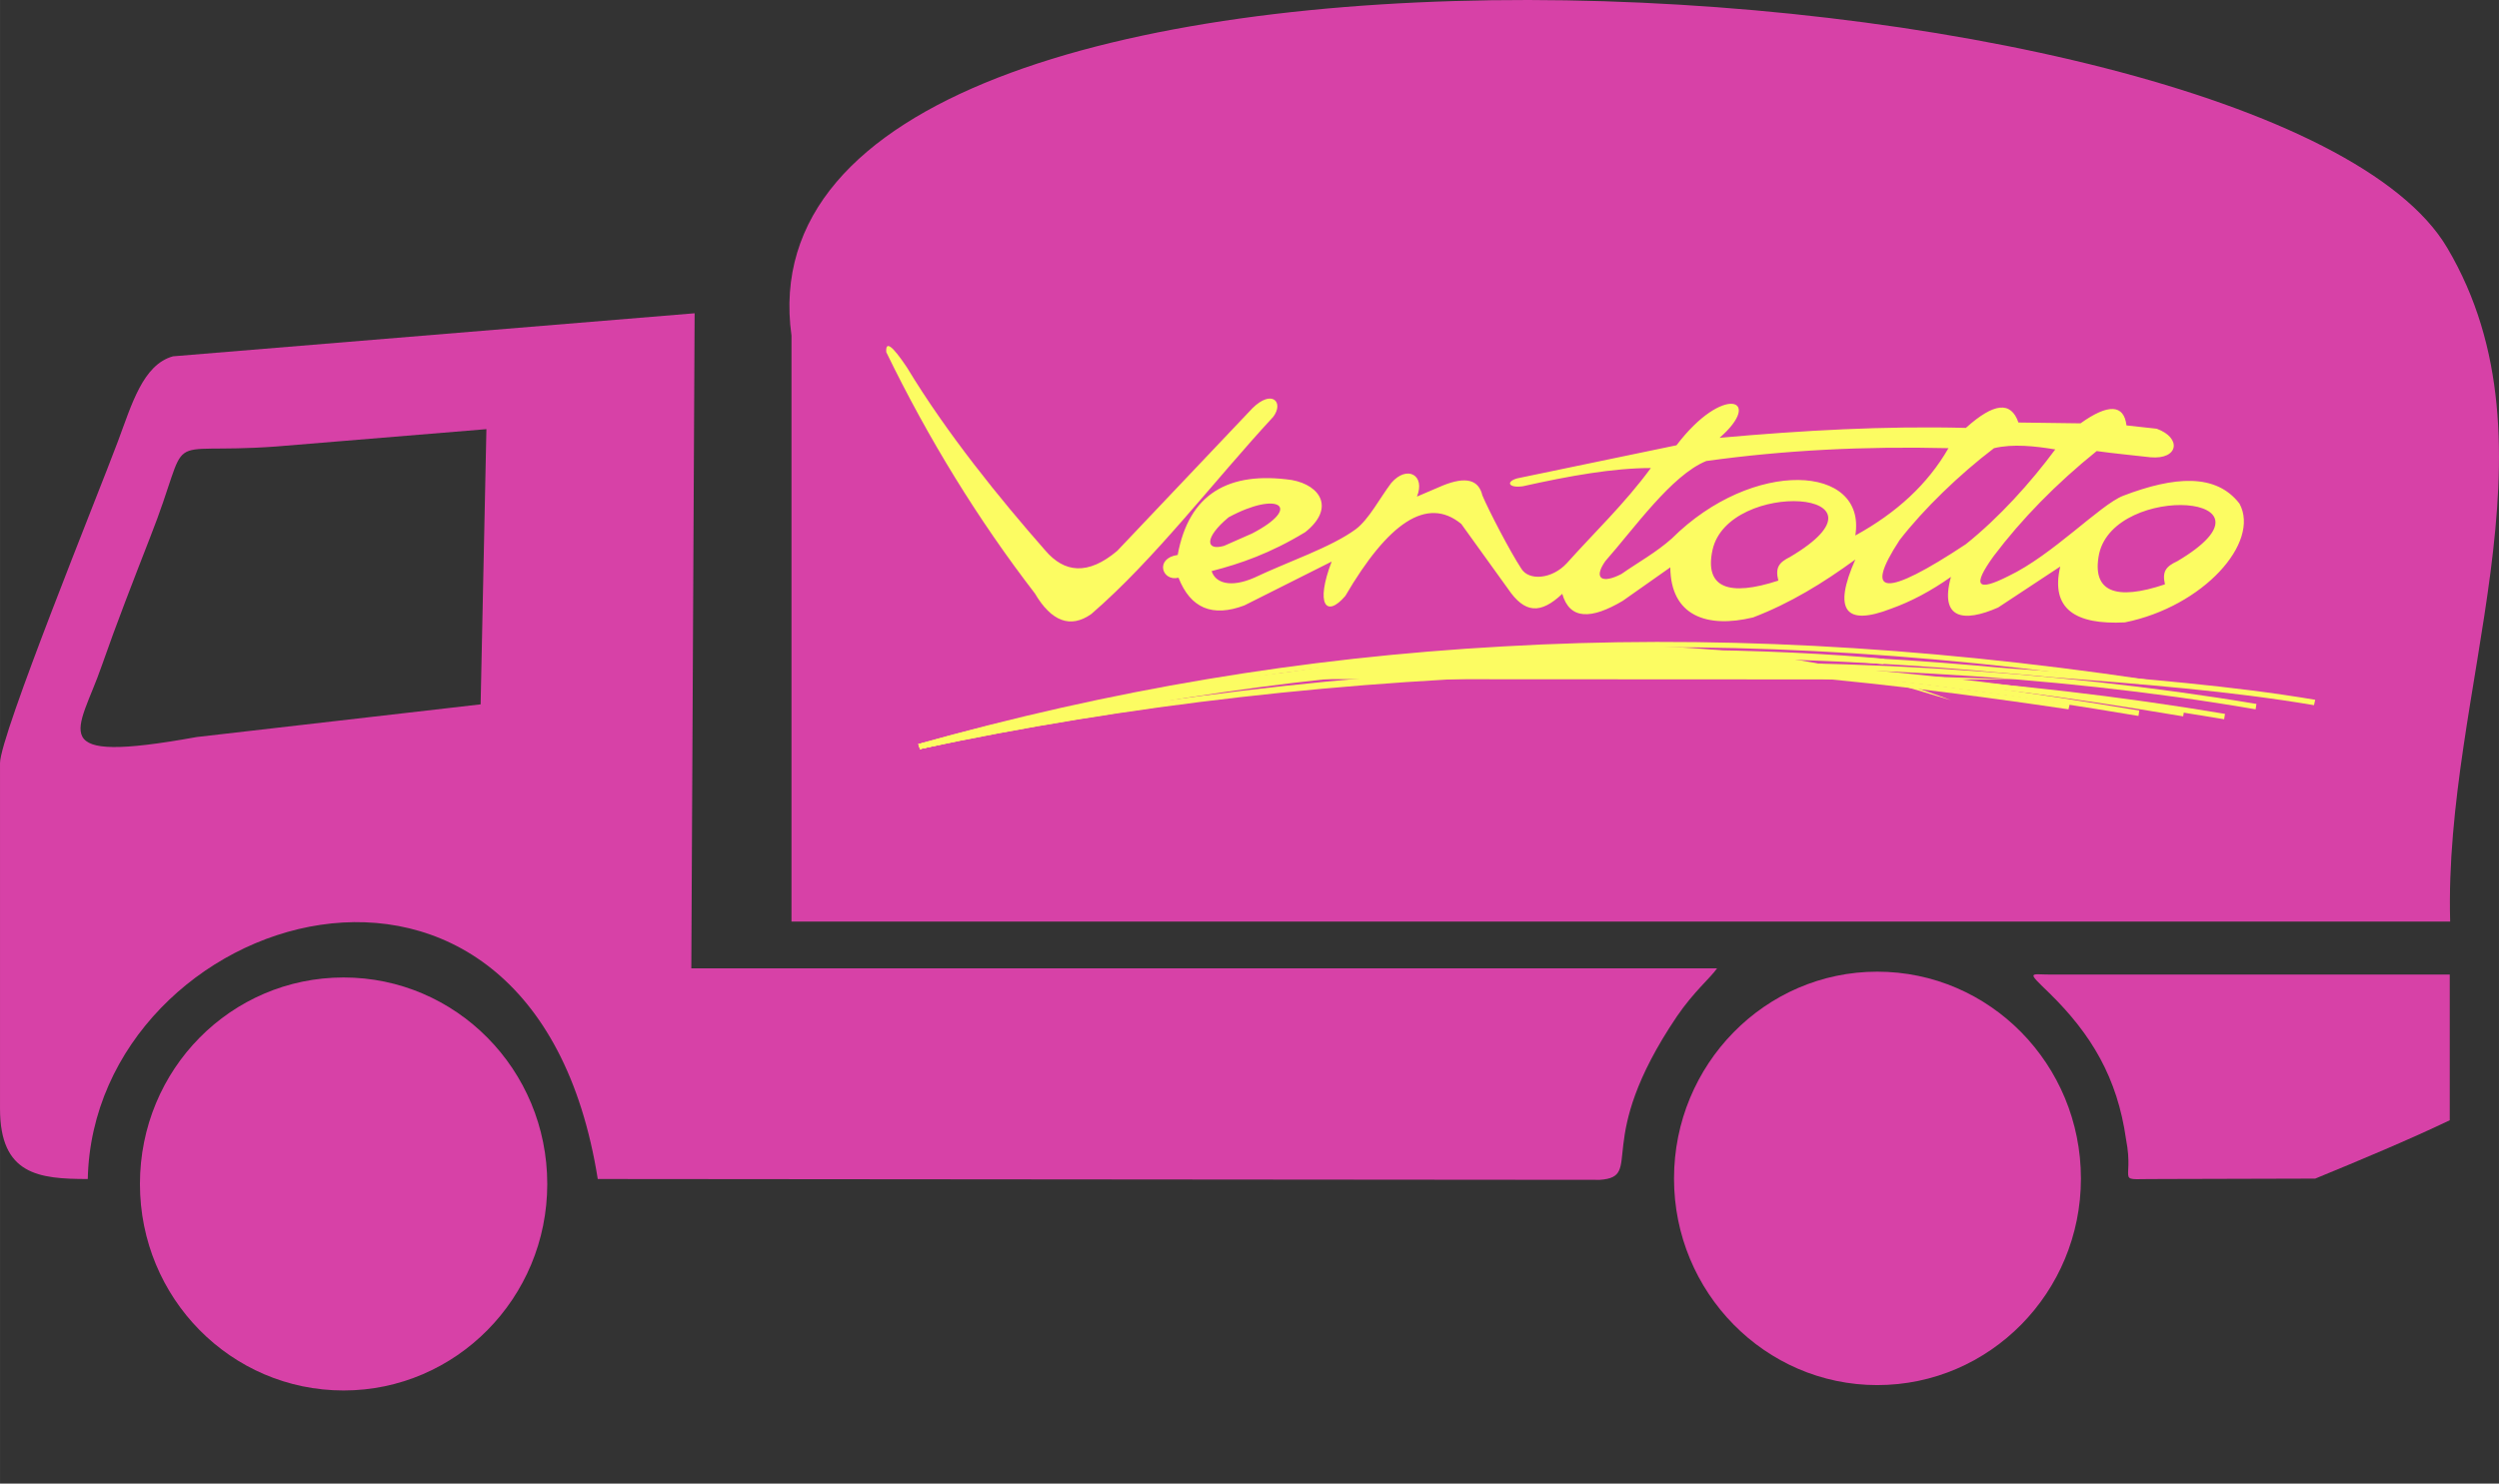
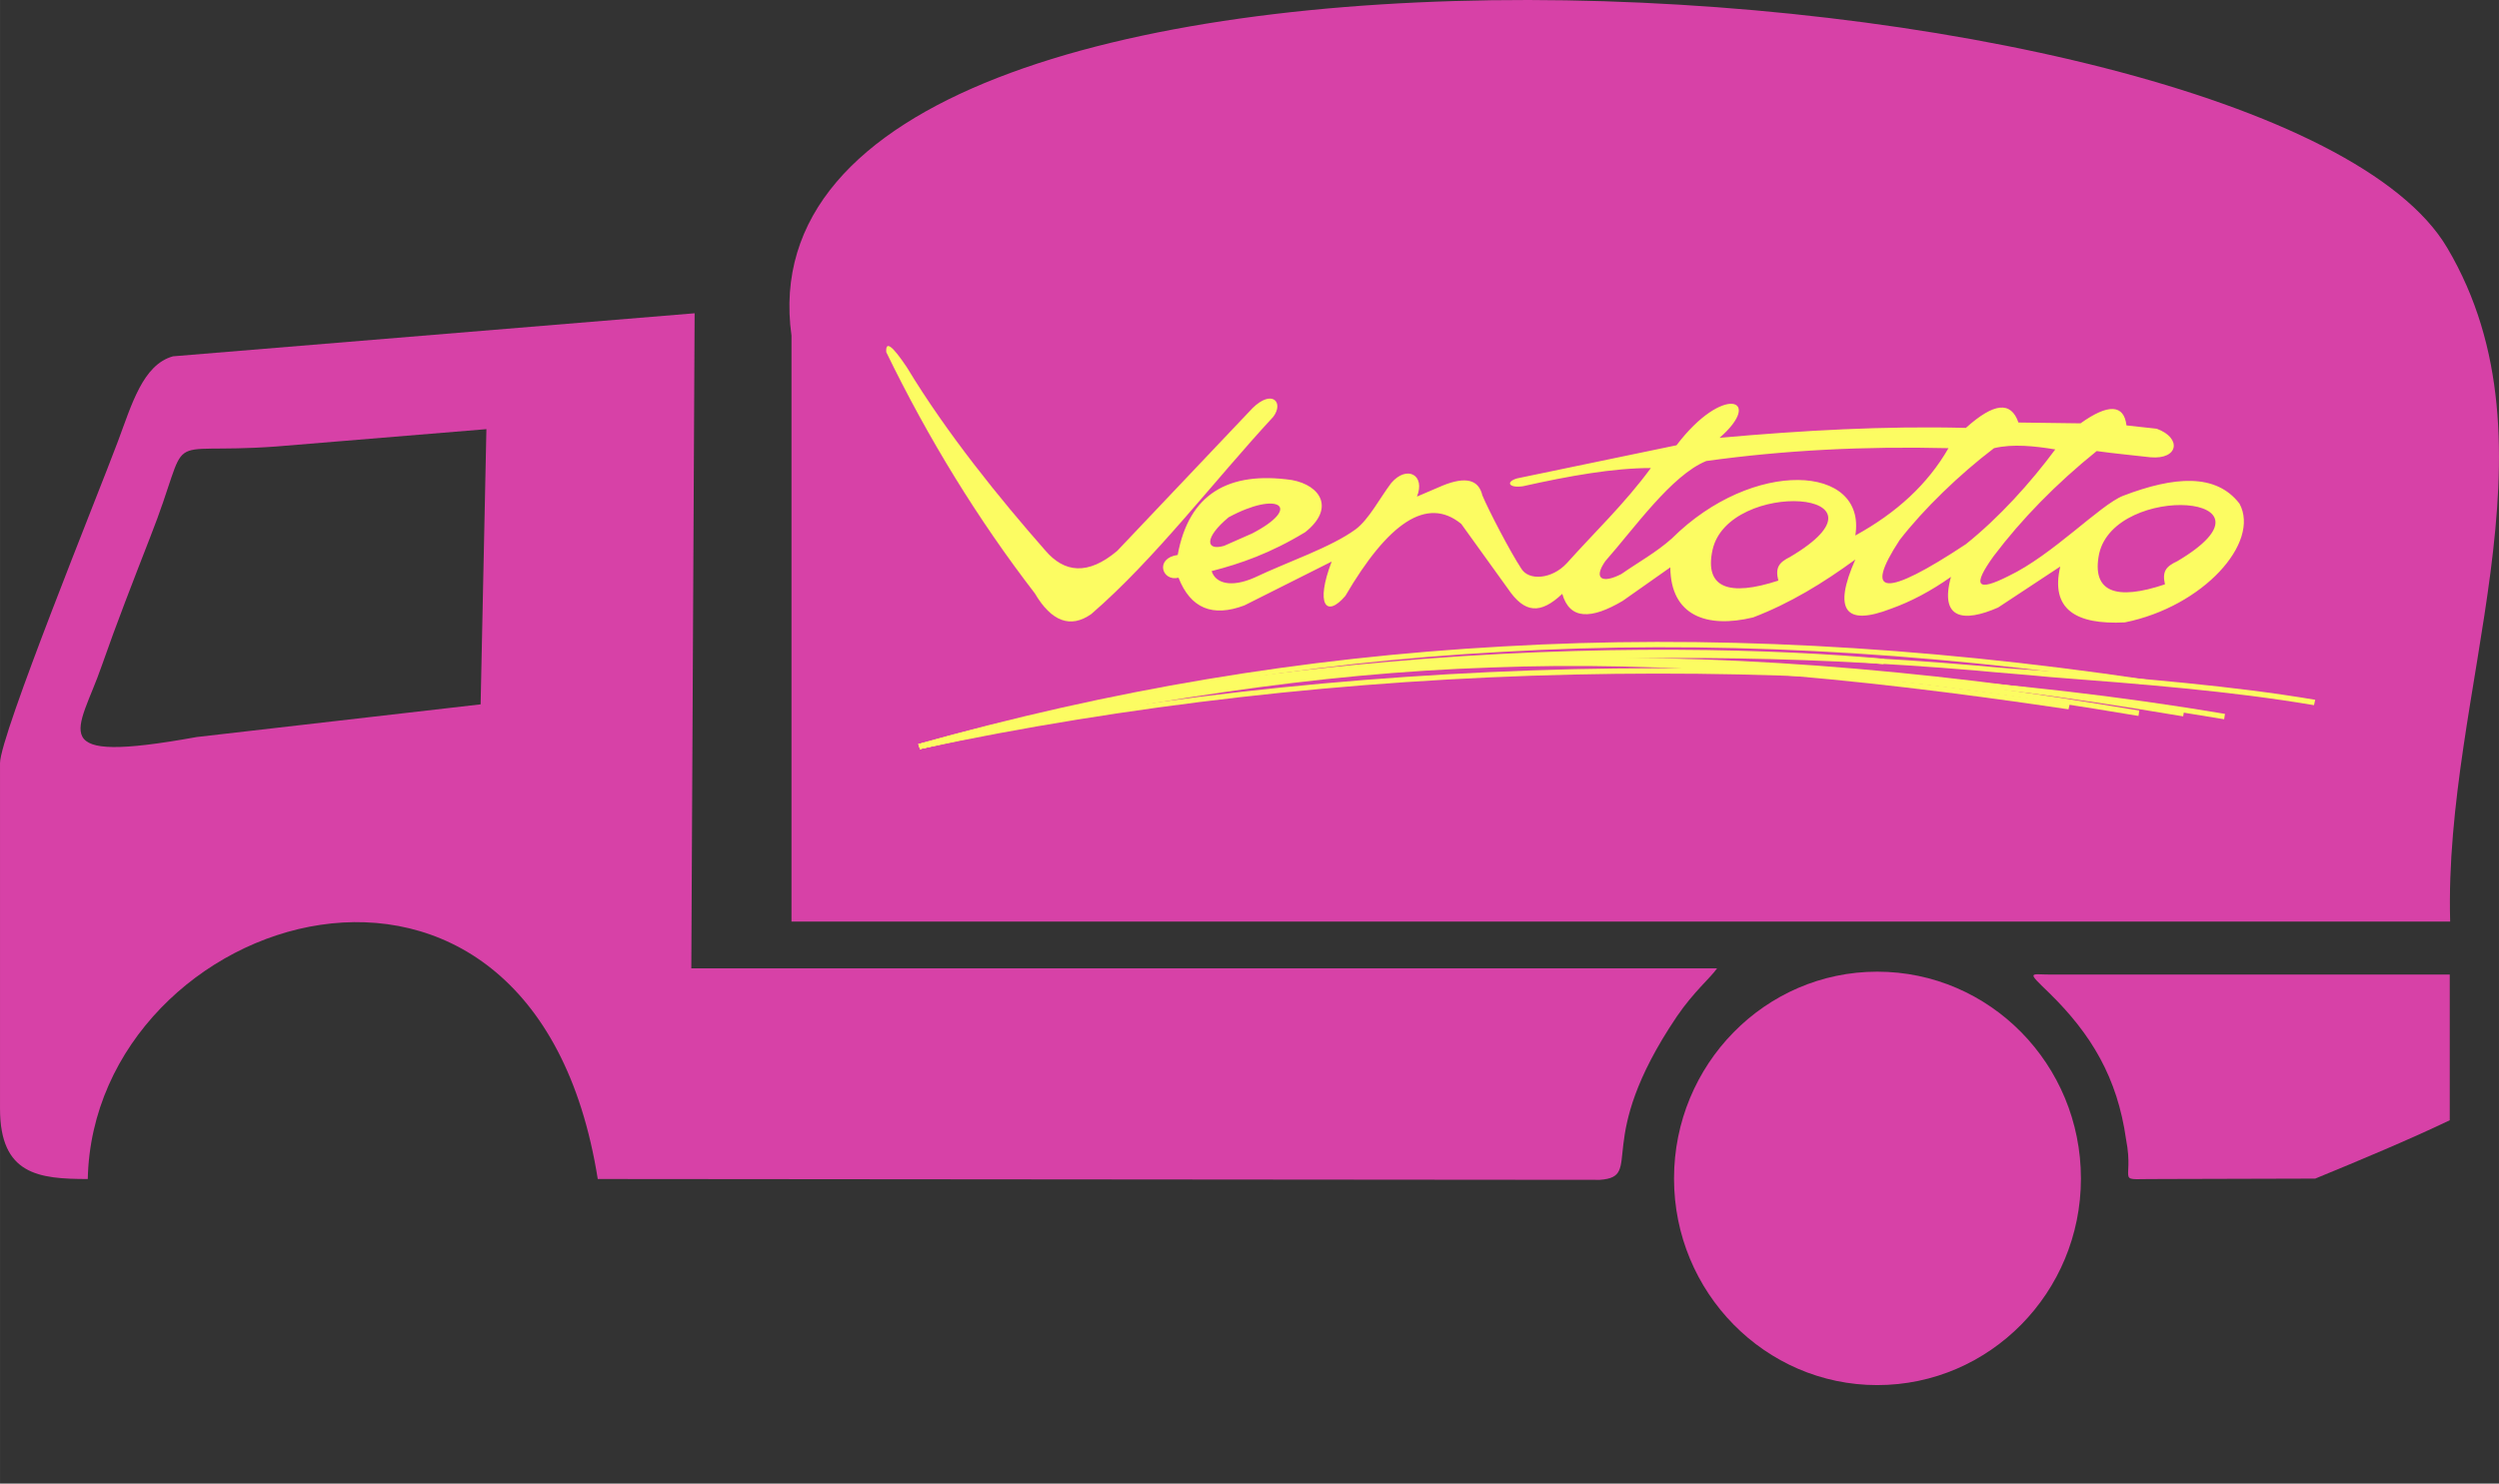
<svg xmlns="http://www.w3.org/2000/svg" xml:space="preserve" width="60.368mm" height="35.849mm" style="shape-rendering:geometricPrecision; text-rendering:geometricPrecision; image-rendering:optimizeQuality; fill-rule:evenodd; clip-rule:evenodd" viewBox="0 0 6036.7 3584.88">
  <rect x="0" y="0" width="6036.7" height="3584.88" fill="#333333" stroke="none" />
  <defs>
    <style type="text/css">  .fil1 {fill:none} .fil6 {fill:none;fill-rule:nonzero} .fil0 {fill:#D741A7} .fil4 {fill:#FCFC62} .fil2 {fill:#FF3100} .fil3 {fill:#FF6F00} .fil5 {fill:#FCFC62;fill-rule:nonzero}  </style>
  </defs>
  <g id="Слой_x0020_1">
    <path class="fil0" d="M1911.93 810.97l0 1415.94 4006.83 0c-16,-560.97 277.99,-1145.96 -7,-1627.93 -425.99,-722.97 -4159.83,-944.96 -3999.83,211.99l0 0 0 0z" />
    <path class="fil0" d="M1160.97 1701.93l-685.97 79c-375.99,68 -283.99,-13 -228.99,-172.99 36,-103 76,-204.99 116,-307.99 108,-272.99 13,-199.99 303.99,-220.99l508.97 -42 -14 664.97 0 0 0 0 0 0 0 0 0 -0.01zm-1160.96 142l0 834.97c0,160 94,169.99 211.99,169.99 14,-648.97 1074.96,-988.96 1231.95,0l2420.9 2c109,-8 -20,-90 185.99,-394.99 41,-60 81,-93 97,-116l-2477.9 0 8 -1582.93 -1259.95 104c-73,20 -100,117 -133,204.99 -47,126 -284.99,710.97 -284.99,777.97l0 0 0 0 0 0 0.01 0z" />
    <path class="fil0" d="M5917.76 2706.89l0 -351.99 -962.96 0c-51,0 -61,-10 -4,45 101,99 164,203.99 184.99,352.99 22,113 -35,95 87,96l369.99 -1c107,-44 226.99,-94 324.99,-141l0 0 0 0z" />
    <line class="fil1" x1="1882.93" y1="3584.86" x2="1721.94" y2="3584.86" />
    <path class="fil2" d="M3673.86 1598.94c117,33 -123,-35 0,0z" />
-     <path class="fil3" d="M4401.83 1918.93c-13,-42 -13,-41 0,0z" />
-     <path class="fil0" d="M829.98 2361.9c270.99,0 491.98,221.99 491.98,498.98 0,275.99 -220.99,498.98 -491.98,498.98 -271.99,0 -491.98,-222.99 -491.98,-498.98 0,-276.99 219.99,-498.98 491.98,-498.98z" />
+     <path class="fil3" d="M4401.83 1918.93c-13,-42 -13,-41 0,0" />
    <path class="fil0" d="M4534.82 2347.9c271.99,0 491.98,223.99 491.98,499.98 0,274.99 -219.99,498.98 -491.98,498.98 -270.99,0 -490.98,-223.99 -490.98,-498.98 0,-275.99 219.99,-499.98 490.98,-499.98z" />
    <path class="fil4" d="M2140.93 850.97c102,209.99 221.99,404.99 358.99,582.97 40,68 86,85 136,50 155,-134 293.99,-318.99 439.98,-476.98 26,-35 -3,-67 -50,-21l-326.99 344.99c-71,60 -128,53 -173.99,-1 -109,-124 -237.99,-282.99 -333.99,-441.98 -36,-54 -52,-65 -50,-37l0 0 0 0 0 0 -0.01 0.01z" />
    <path class="fil4" d="M2926.89 1379.94c70,-18 142,-43 225.99,-94 72,-57 38,-113 -32,-126 -153,-22 -248.99,33 -275.99,180.99 -56,8 -38,65 2,55 29,74 82,96 159,67l210.99 -106c-40,104 -13,137 33,83 103,-175.99 196.99,-241.99 279.99,-173.99l113 157c40,59 78,62 131,12 18,63 70,62 146,17l115 -81c1,117 88,148 199.99,121 89,-34 168.99,-83 246.99,-140 -54,122 -25,162 86,119 48,-17 97,-43 145,-77 -28,102 30,111 114,74l150 -99c-24,103 37,141 156,135 188.99,-38 327.99,-192.99 276.99,-286.99 -57,-74 -158,-66 -280.99,-19 -56,22 -169.99,143 -276.99,193.99 -77,39 -88,24 -36,-48 68,-90 151,-174.99 248.99,-253.99 43,6 87,10 130,15 68,6 76,-47 15,-69l-73 -8c-6,-51 -44,-53 -111,-5l-150 -2c-18,-52 -59,-48 -127,13 -194.99,-5 -394.99,6 -594.97,24 108,-94 9,-131 -104,18l-384.99 80c-28,8 -21,24 14,19 112,-25 217.99,-44 308.99,-44 -63,86 -135,154 -202.99,229.99 -36,39 -92,43 -110,13 -27,-41 -79,-141 -94,-176.99 -9,-38 -40,-46 -95,-24l-63 27c21,-52 -24,-77 -62,-33 -28,37 -54,88 -86,112 -60,44 -163,78 -244.99,117 -57,25 -94,13 -103,-16l0 0 0 0 0 0 0 0 0 -0.01zm41 -129.99c120,-65 179.99,-25 57,39l-68 30c-45,13 -48,-20 11,-69l0 0 0 0 0 0zm1848.93 -167c46,-11 99,-5 148,3 -60,81 -136,165 -215.99,228.99 -194.99,129 -248.99,126 -160,-10 58,-75 145,-159 227.99,-221.99zm253.99 254.99c39,-172.99 463.98,-145 188.99,18 -28,13 -37,25 -30,56 -118,40 -177.99,19 -159,-74l0 0 0 0 0 0 0.01 0zm-933.96 -9c38,-172.99 462.98,-146 186.99,17 -26,13 -36,25 -28,57 -119,39 -178.99,18 -159,-74l0 0 0 0 0 0 0.01 0zm-15 -214.99c186.99,-26 380.99,-36 584.97,-31 -50,87 -125,156 -224.99,210.99 28,-172.99 -247.99,-186.99 -442.98,7 -38,34 -82,58 -122,86 -46,24 -69,12 -39,-31 69,-78 160,-207.99 243.99,-241.99l0 0 0 0 0 0 0 0 0.01 0z" />
    <path class="fil1" d="M2220.91 1803.93c987.96,-210.99 2133.92,-244.99 3152.87,-73" />
    <path class="fil5" d="M2219.91 1797.93c497.98,-107 1038.96,-167.99 1581.93,-180.99 532.97,-12 1067.96,23 1572.93,108l-2 13c-503.97,-86 -1038.96,-120 -1570.93,-108 -542.97,12 -1081.96,74 -1579.93,179.99l-2 -12 0 0z" />
    <path class="fil6" d="M2220.91 1803.93c492.98,-105 1045.96,-172.99 1601.93,-191.99 557.97,-19 1117.96,9 1626.93,95" />
-     <path class="fil5" d="M2219.91 1797.93c247.99,-53 510.97,-96 781.97,-129 268.99,-32 543.97,-53 820.97,-63 283.99,-10 568.97,-7 847.96,9 267.99,16 529.97,44 779.97,86l-2 13c-249.99,-43 -510.97,-71 -778.97,-86 -277.99,-16 -562.97,-20 -846.96,-10 -275.99,10 -550.97,32 -819.97,63 -270.99,33 -531.97,76 -780.97,129l-2 -12z" />
    <path class="fil6" d="M2220.91 1803.93c851.96,-202.99 1663.93,-263.99 2550.89,-188.99 284.99,24 564.97,39 819.97,83" />
    <path class="fil5" d="M2219.91 1797.93c424.99,-102 841.96,-167.99 1262.95,-198.99 420.99,-32 844.96,-29 1288.95,9 61,6 121,10 180.99,14 221.99,18 438.98,35 639.97,69l-3 13c-199.99,-34 -415.99,-51 -637.97,-68 -60,-6 -120,-10 -180.99,-16 -442.98,-37 -866.96,-40 -1286.95,-8 -420.99,30 -836.97,96 -1261.95,197.99l-2 -12 0 0z" />
    <path class="fil6" d="M2220.91 1803.93c1084.96,-258.99 1949.92,-264.99 3053.87,-79" />
    <path class="fil5" d="M2219.91 1797.93c540.97,-130 1029.96,-195.99 1520.93,-206.99 488.98,-11 981.96,35 1534.93,128l-2 12c-551.97,-93 -1043.96,-138 -1532.93,-127 -489.98,11 -976.96,77 -1518.93,205.99l-2 -12z" />
    <path class="fil6" d="M2220.91 1803.93c1084.96,-258.99 1841.93,-267.99 2945.88,-80" />
    <path class="fil5" d="M2219.91 1797.93c540.97,-130 1002.96,-195.99 1465.94,-206.99 463.98,-12 929.96,33 1481.94,126l-2 13c-551.97,-93 -1015.96,-138 -1478.94,-127 -462.98,11 -922.96,78 -1464.94,206.99l-2 -12 0 0 0 0 0 0z" />
    <path class="fil6" d="M2220.91 1803.93c1082.96,-236.99 1670.93,-259.99 2777.89,-97" />
    <path class="fil5" d="M2219.91 1797.93c539.97,-119 958.96,-182.99 1379.94,-197.99 422.99,-16 845.96,19 1399.94,101l-3 13c-551.97,-82 -975.96,-117 -1395.94,-101 -420.99,14 -837.96,79 -1378.94,196.99l-2 -12 0 0z" />
    <path class="fil6" d="M2220.91 1803.93c919.96,-258.99 1855.92,-318.99 2960.88,-157" />
    <path class="fil5" d="M2217.91 1797.93c460.98,-130 924.96,-208.99 1413.94,-235.99 486.98,-28 997.96,-2 1551.93,80l-2 12c-551.97,-82 -1062.96,-107 -1549.93,-79 -485.98,26 -950.96,106 -1408.94,234.99l-5 -12 0 0z" />
    <path class="fil6" d="M2220.91 1803.93c919.96,-258.99 1912.92,-245.99 2328.9,-204.99" />
    <path class="fil5" d="M2217.91 1797.93c377.99,-106 768.97,-167 1125.96,-197.99 513.97,-46 960.96,-31 1206.95,-8l-1 13c-245.99,-24 -691.97,-38 -1204.95,8 -356.99,31 -746.97,91 -1121.96,196.99l-5 -12 0 0 0 0z" />
-     <path class="fil4" d="M2696.9 1715.93c517.97,-143 1416.94,-255.99 2015.92,-24l-128 -38 -43 -23 326.99 11 -1929.92 -1c-81,25 -161,50 -241.99,75l0 0 0 0 0 0z" />
  </g>
</svg>